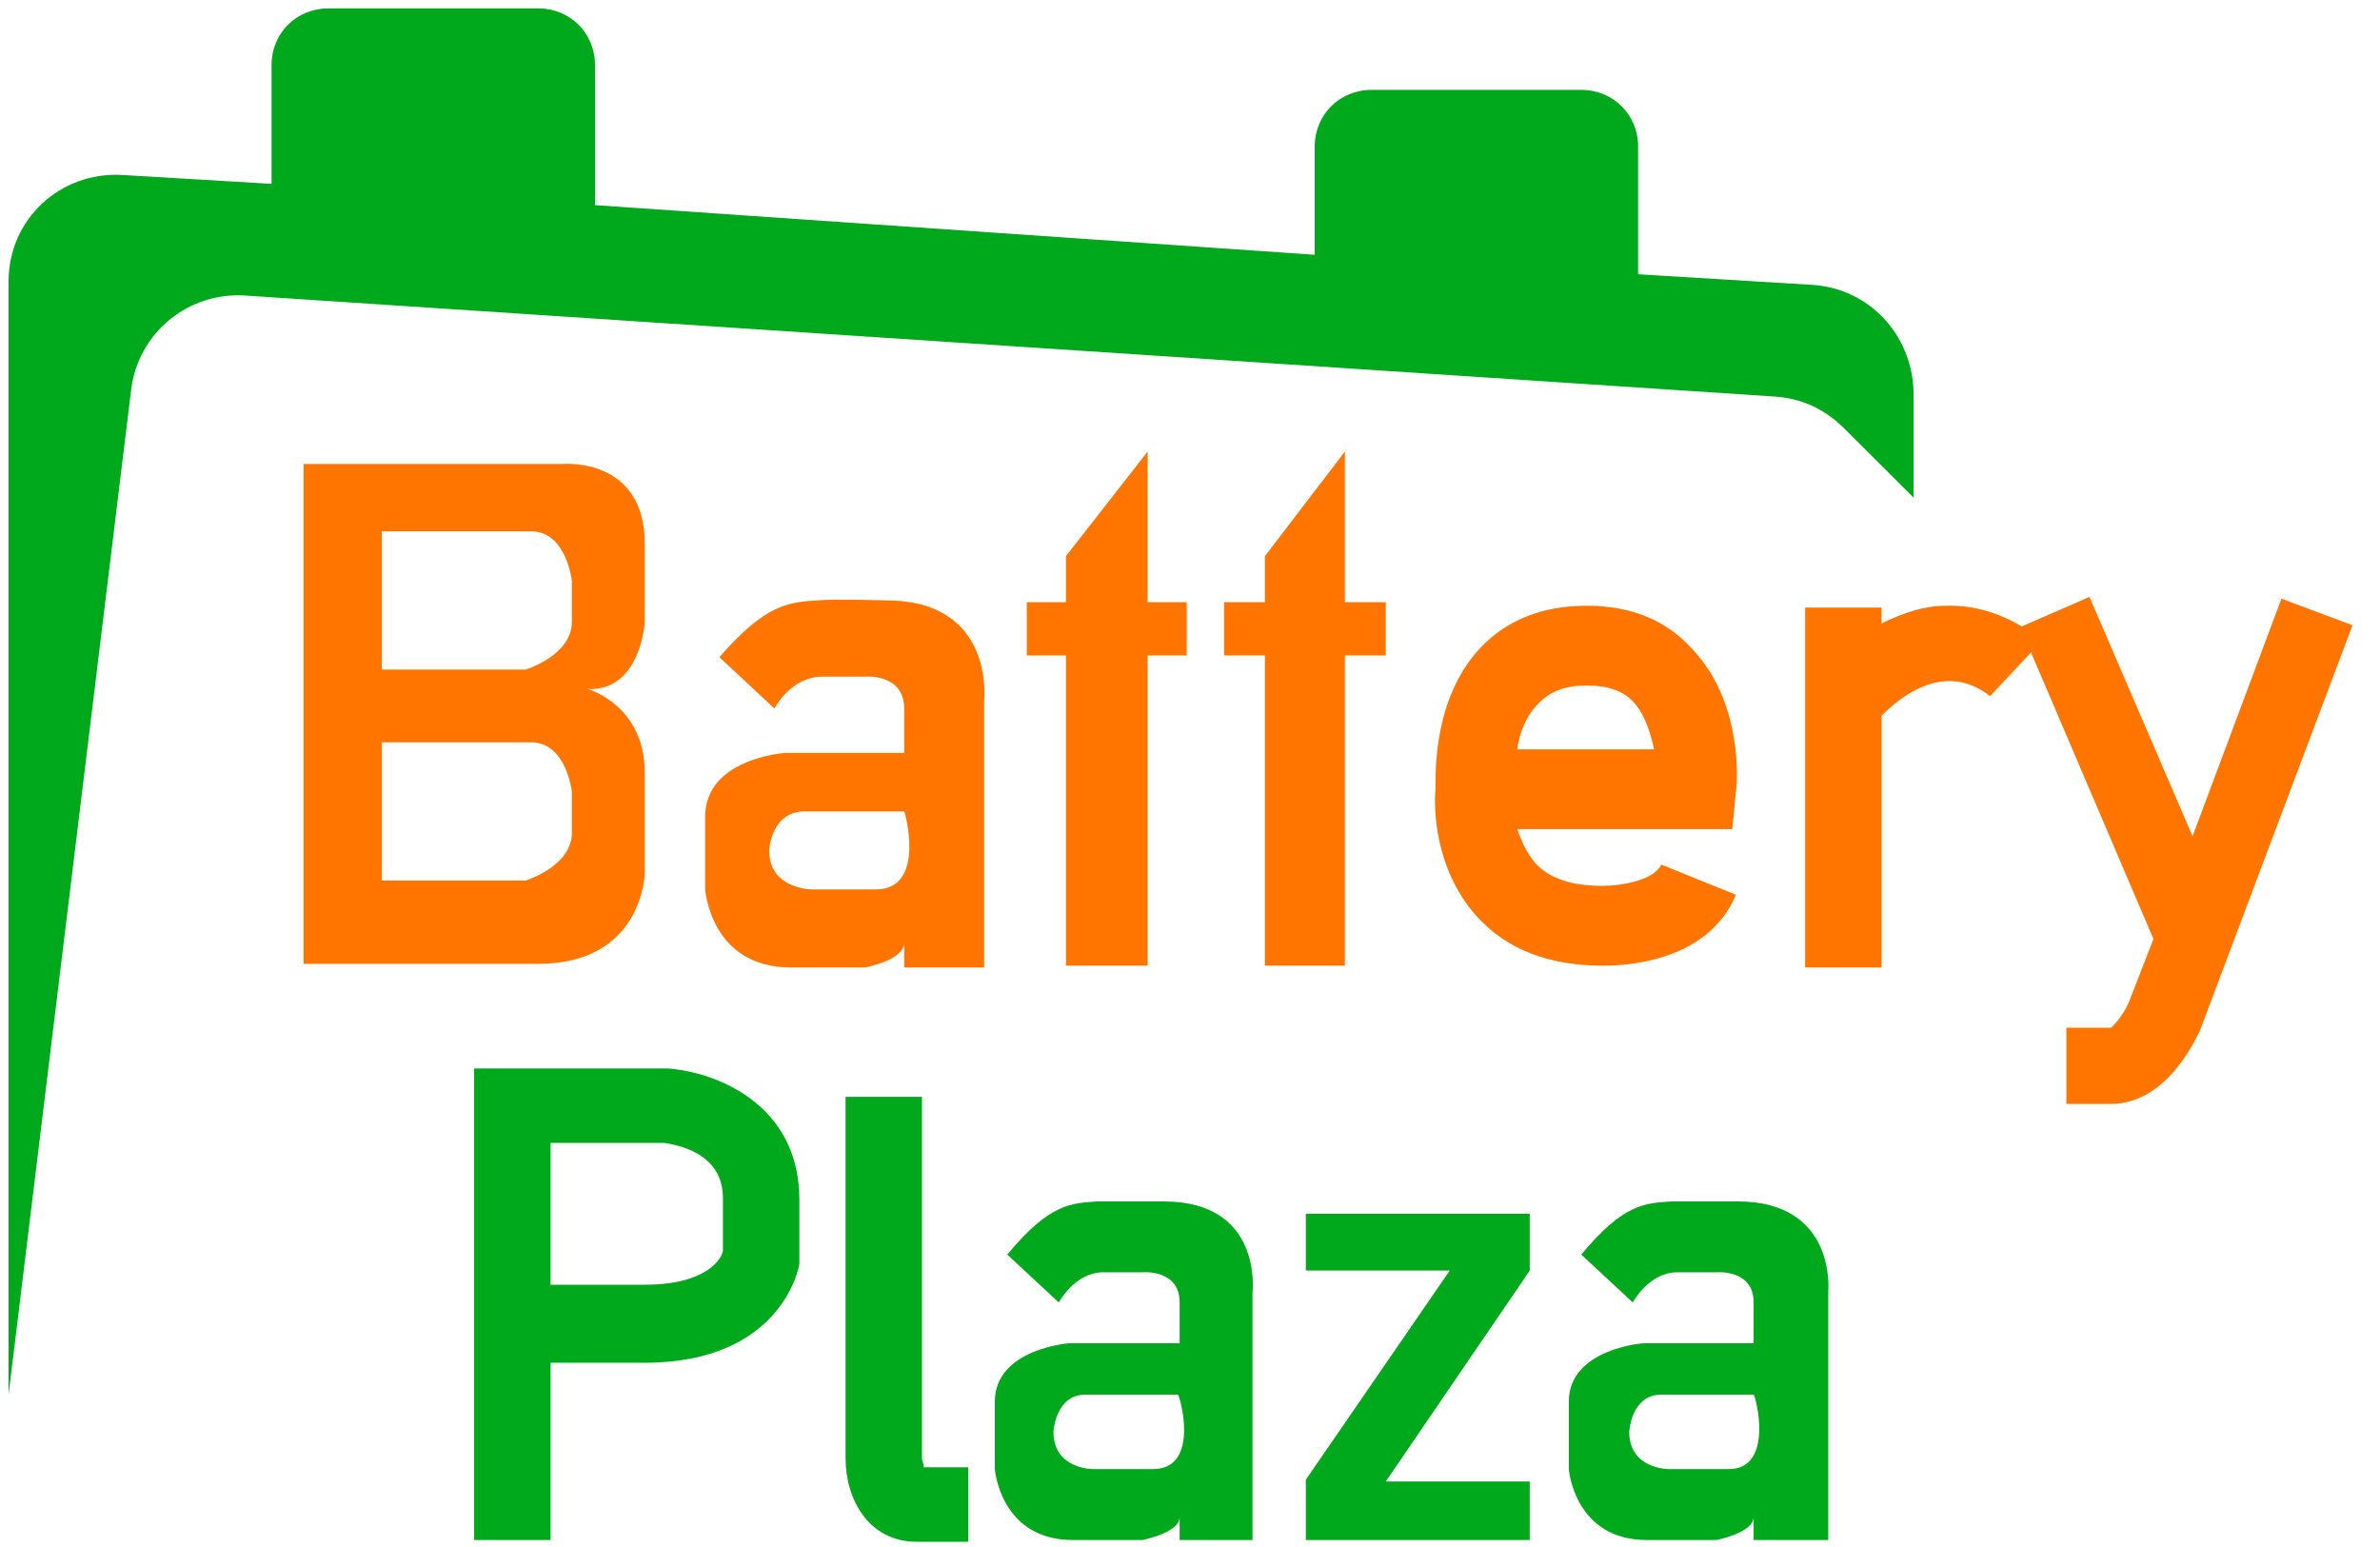
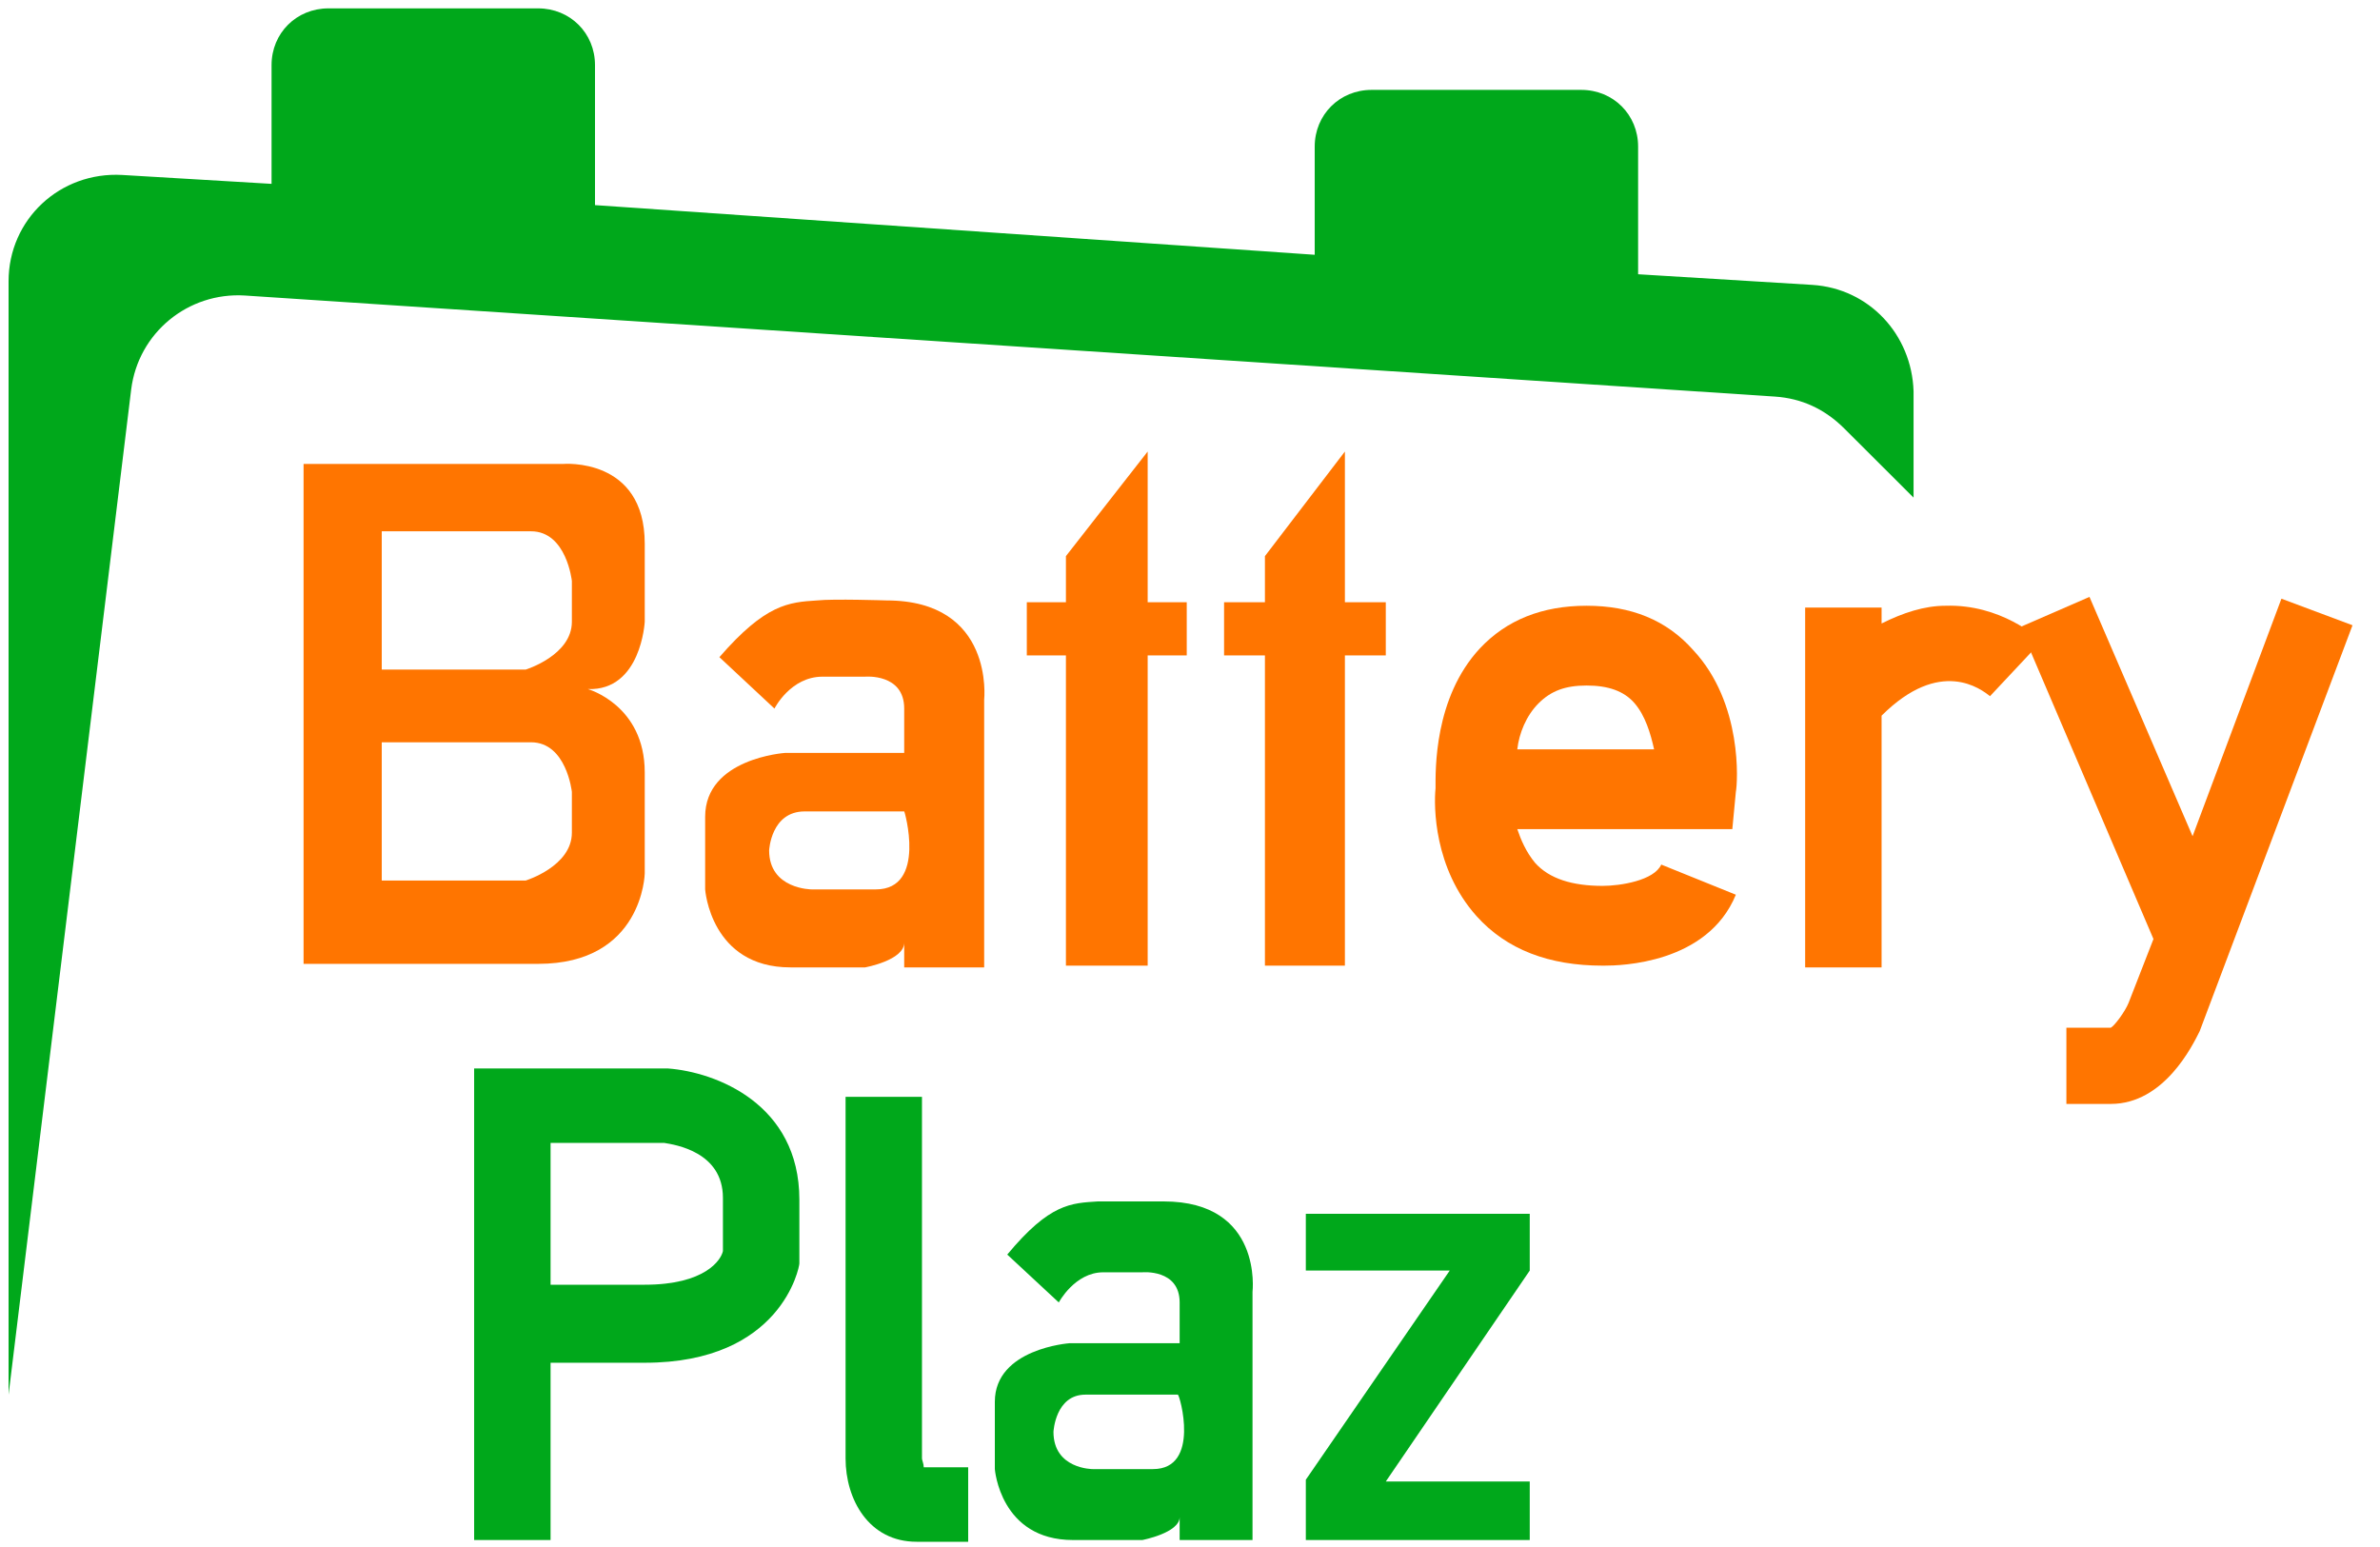
<svg xmlns="http://www.w3.org/2000/svg" width="60" height="39" viewBox="0 0 60 39" fill="none">
  <path d="M45.688 7.182L41.297 6.914V3.696C41.297 2.892 40.67 2.266 39.864 2.266H34.577C33.771 2.266 33.144 2.892 33.144 3.696V6.423L15 5.171V1.641C15 0.836 14.373 0.211 13.566 0.211H8.28C7.473 0.211 6.846 0.836 6.846 1.641V4.635L3.083 4.411C1.515 4.322 0.216 5.529 0.216 7.093V35.159L3.307 9.819C3.486 8.389 4.741 7.361 6.174 7.45L44.747 9.998C45.419 10.043 46.001 10.311 46.494 10.802L48.241 12.545V9.864C48.196 8.434 47.121 7.272 45.688 7.182Z" fill="#00A81B" />
  <path d="M29.918 15.182H28.933V11.383L26.872 14.02V15.182H25.886V16.523H26.872V24.344H28.933V16.523H29.918V15.182Z" fill="#FF7500" />
  <path d="M34.936 15.182H33.905V11.383L31.889 14.02V15.182H30.859V16.523H31.889V24.344H33.905V16.523H34.936V15.182Z" fill="#FF7500" />
  <path d="M40.446 24.344H40.401C39.057 24.344 37.982 23.942 37.221 23.092C36.145 21.886 36.145 20.322 36.19 19.875C36.19 19.428 36.145 17.595 37.31 16.344C37.982 15.629 38.878 15.271 39.998 15.271C41.118 15.271 42.014 15.629 42.686 16.389C43.941 17.729 43.806 19.741 43.761 19.964L43.672 20.902H38.251C38.341 21.171 38.475 21.483 38.699 21.752C39.057 22.154 39.64 22.333 40.401 22.333C40.849 22.333 41.7 22.198 41.88 21.796L43.761 22.556C43.044 24.299 40.849 24.344 40.446 24.344ZM38.251 18.891H41.7C41.611 18.489 41.477 18.042 41.208 17.729C40.939 17.417 40.536 17.282 39.998 17.282C39.461 17.282 39.102 17.417 38.789 17.729C38.475 18.042 38.296 18.489 38.251 18.891Z" fill="#FF7500" />
  <path d="M22.347 15.137C22.347 15.137 21.003 15.093 20.6 15.137C19.883 15.182 19.3 15.227 18.136 16.567L19.524 17.863C19.524 17.863 19.928 17.059 20.734 17.059H21.809C21.809 17.059 22.795 16.97 22.795 17.863V18.981H19.793C19.793 18.981 17.777 19.115 17.777 20.59V22.422C17.777 22.422 17.912 24.388 19.928 24.388H21.809C21.809 24.388 22.795 24.21 22.795 23.763V24.388H24.811V17.64C24.811 17.64 25.08 15.137 22.347 15.137ZM22.078 22.422H20.465C20.465 22.422 19.39 22.422 19.39 21.439C19.39 21.439 19.435 20.456 20.286 20.456H22.795C22.795 20.411 23.377 22.422 22.078 22.422Z" fill="#FF7500" />
  <path d="M29.336 30.288C29.336 30.288 28.126 30.288 27.678 30.288C27.006 30.332 26.468 30.332 25.393 31.628L26.692 32.835C26.692 32.835 27.096 32.075 27.812 32.075H28.798C28.798 32.075 29.739 31.986 29.739 32.835V33.863H26.961C26.961 33.863 25.08 33.997 25.08 35.338V37.036C25.08 37.036 25.214 38.824 27.051 38.824H28.798C28.798 38.824 29.739 38.645 29.739 38.243V38.824H31.576V32.567C31.576 32.567 31.844 30.288 29.336 30.288ZM29.067 37.036H27.544C27.544 37.036 26.558 37.036 26.558 36.097C26.558 36.097 26.603 35.159 27.364 35.159H29.694C29.739 35.159 30.276 37.036 29.067 37.036Z" fill="#00A81B" />
-   <path d="M43.806 30.288C43.806 30.288 42.596 30.288 42.148 30.288C41.476 30.332 40.939 30.332 39.864 31.628L41.163 32.835C41.163 32.835 41.566 32.075 42.283 32.075H43.268C43.268 32.075 44.209 31.986 44.209 32.835V33.863H41.432C41.432 33.863 39.55 33.997 39.55 35.338V37.036C39.55 37.036 39.684 38.824 41.521 38.824H43.268C43.268 38.824 44.209 38.645 44.209 38.243V38.824H46.091V32.567C46.091 32.567 46.315 30.288 43.806 30.288ZM43.582 37.036H42.059C42.059 37.036 41.073 37.036 41.073 36.097C41.073 36.097 41.118 35.159 41.88 35.159H44.209C44.254 35.159 44.747 37.036 43.582 37.036Z" fill="#00A81B" />
  <path d="M16.254 15.674V13.707C16.254 11.517 14.193 11.696 14.193 11.696H7.653V24.299H13.566C16.209 24.299 16.254 22.02 16.254 22.02V19.472C16.254 17.774 14.821 17.372 14.821 17.372C16.165 17.417 16.254 15.674 16.254 15.674ZM14.417 20.992C14.417 21.841 13.253 22.198 13.253 22.198H9.624V18.713H13.387C14.283 18.713 14.417 19.964 14.417 19.964C14.417 19.964 14.417 20.143 14.417 20.992ZM14.417 15.674C14.417 16.523 13.253 16.88 13.253 16.88H9.624V13.394H13.387C14.283 13.394 14.417 14.646 14.417 14.646C14.417 14.646 14.417 14.825 14.417 15.674Z" fill="#FF7500" />
  <path d="M49.048 15.271C48.51 15.271 47.972 15.45 47.435 15.718V15.316H45.508V24.388H47.435V18.042C48.913 16.567 49.944 17.372 50.168 17.551L51.467 16.165C51.377 16.076 50.437 15.227 49.048 15.271Z" fill="#FF7500" />
  <path d="M57.515 15.093L55.275 21.081L52.676 15.048L50.929 15.808L54.289 23.673L53.662 25.282C53.572 25.506 53.304 25.863 53.214 25.908H52.094V27.83H53.214C54.558 27.83 55.275 26.355 55.454 25.997L59.307 15.763L57.515 15.093Z" fill="#FF7500" />
  <path d="M24.408 38.868H23.109C21.899 38.868 21.317 37.796 21.317 36.768V27.651H23.243V36.768C23.243 36.812 23.288 36.902 23.288 36.991H24.408V38.868Z" fill="#00A81B" />
  <path d="M13.88 38.824H11.953V26.936H16.837C18.046 27.025 20.152 27.83 20.152 30.243V31.852C20.152 31.941 19.704 34.355 16.254 34.355H13.88V38.824ZM13.88 32.388H16.254C17.777 32.388 18.18 31.762 18.225 31.539V30.198C18.225 29.036 17.016 28.858 16.747 28.813H13.88V32.388Z" fill="#00A81B" />
  <path d="M32.92 32.031H36.548L32.92 37.304V38.824H38.565V37.349H34.936L38.565 32.031V30.6H32.92V32.031Z" fill="#00A81B" />
</svg>